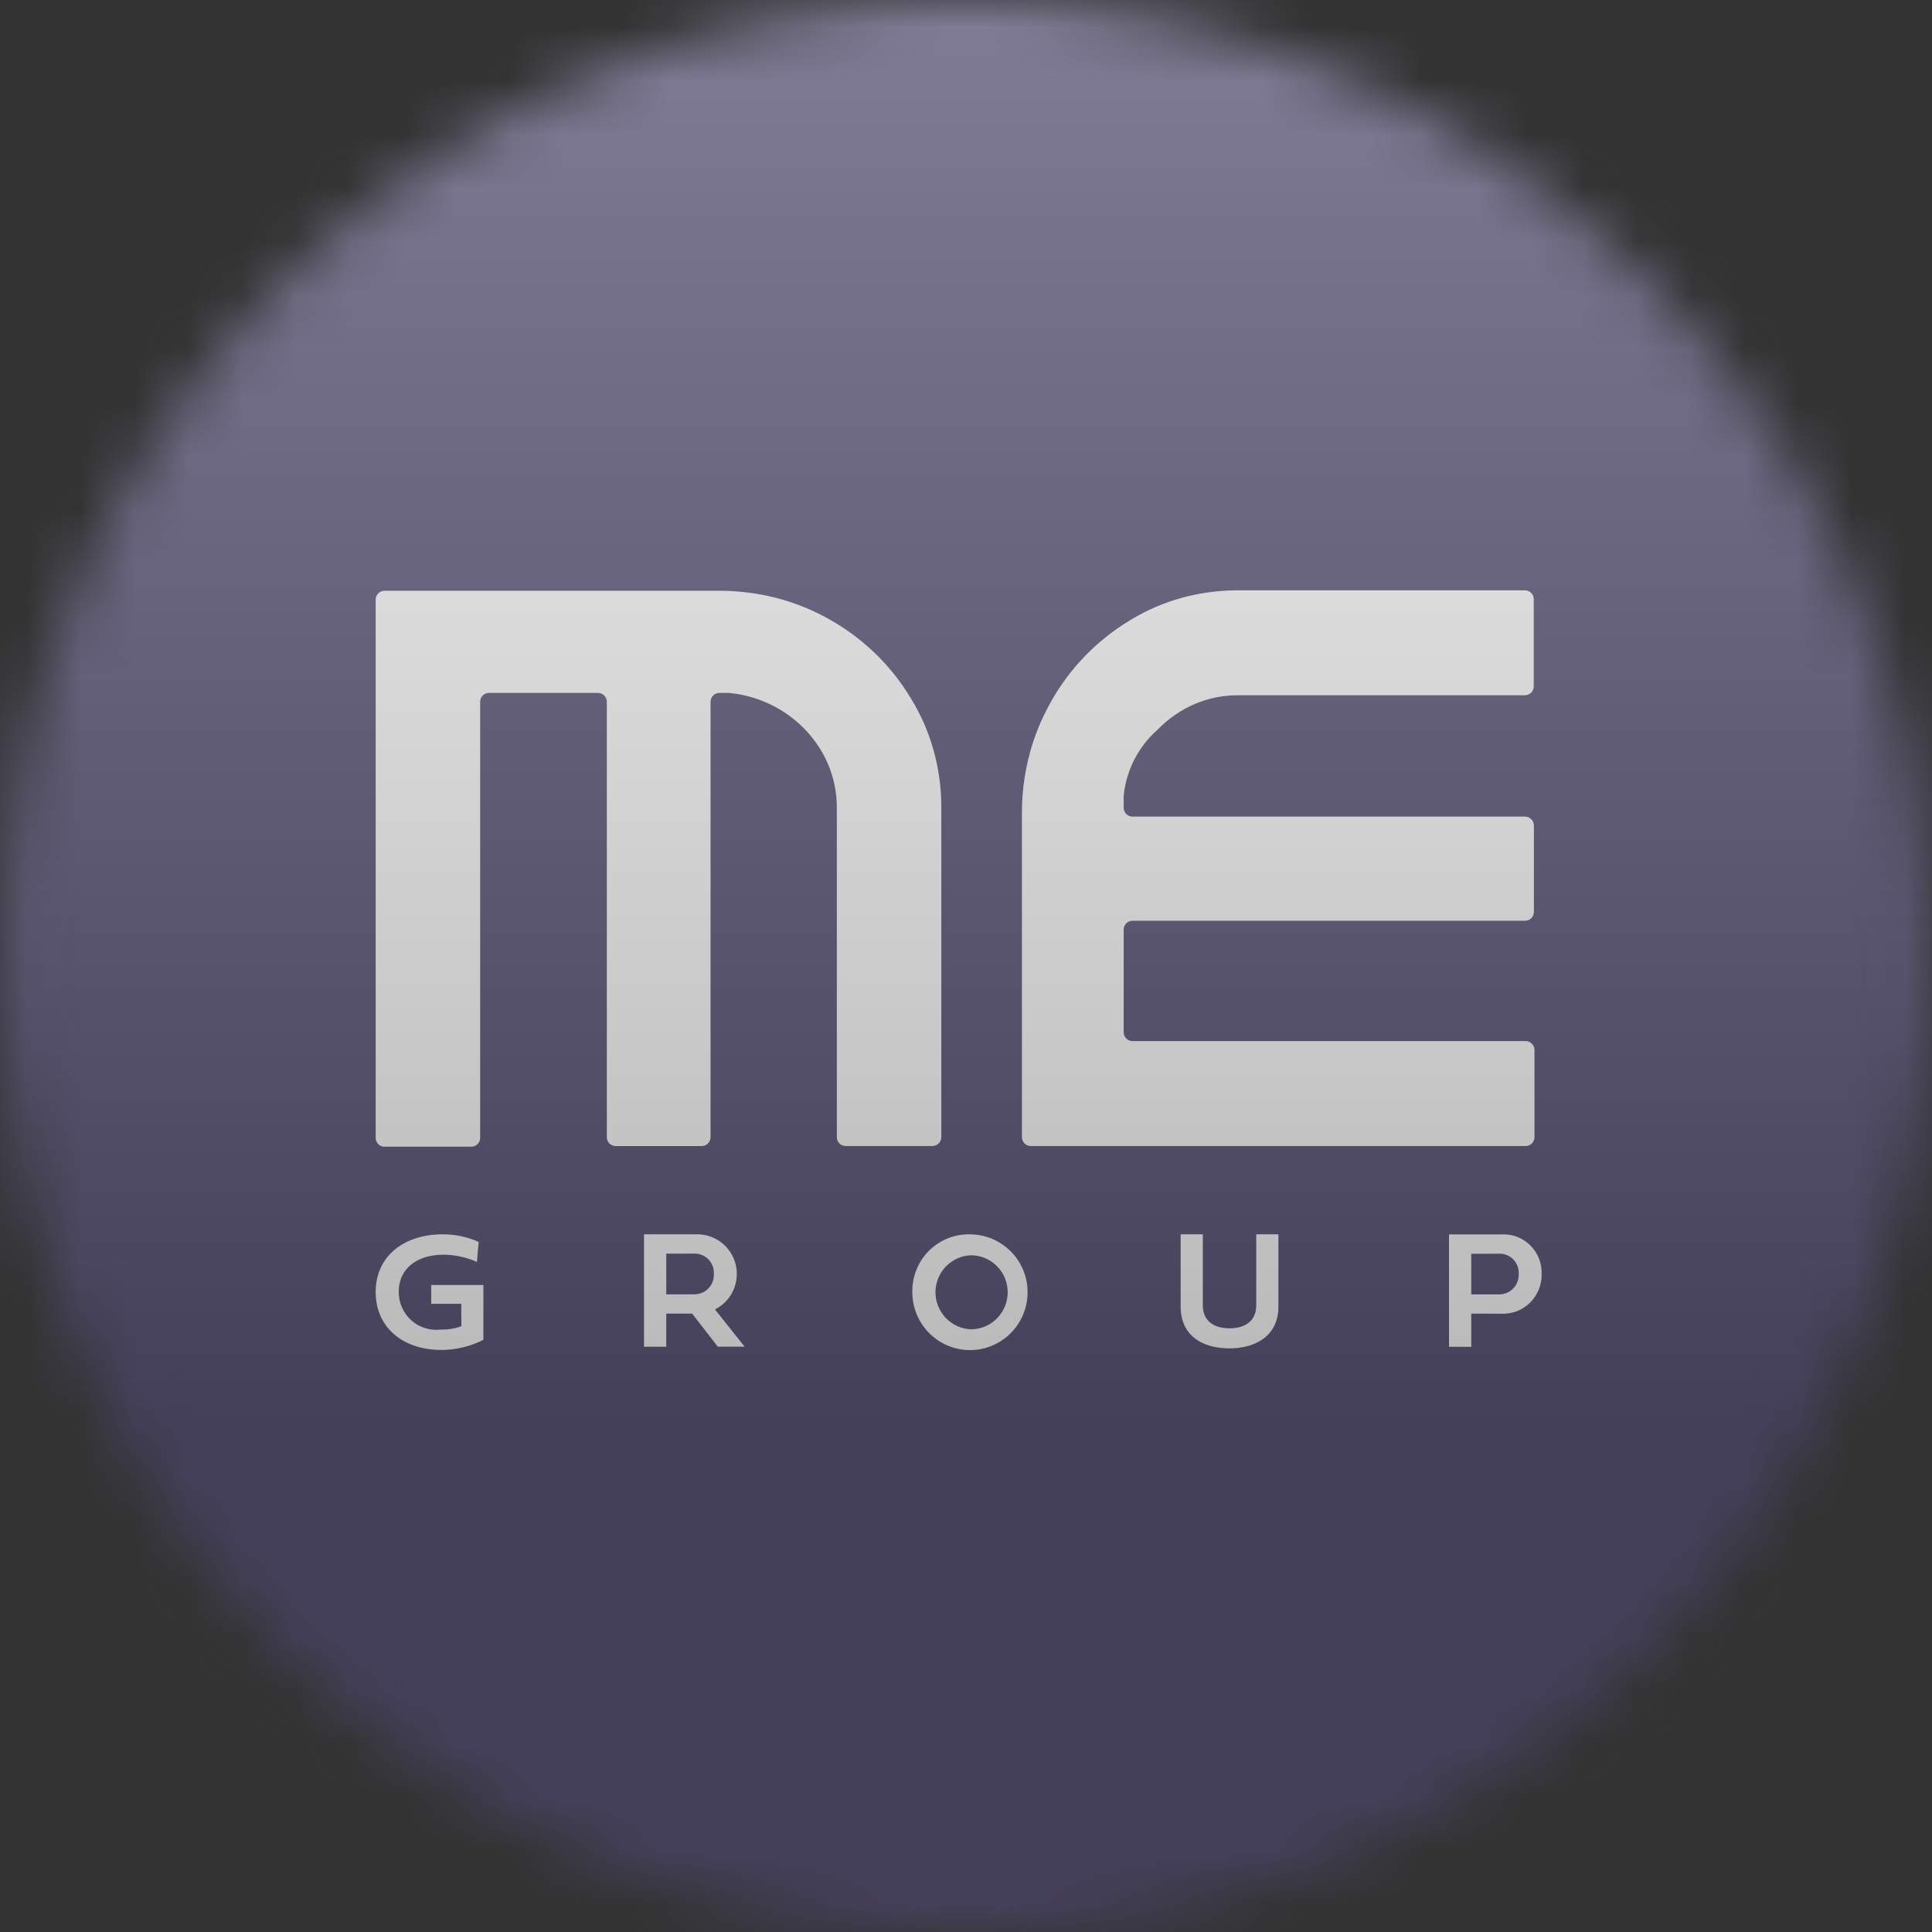
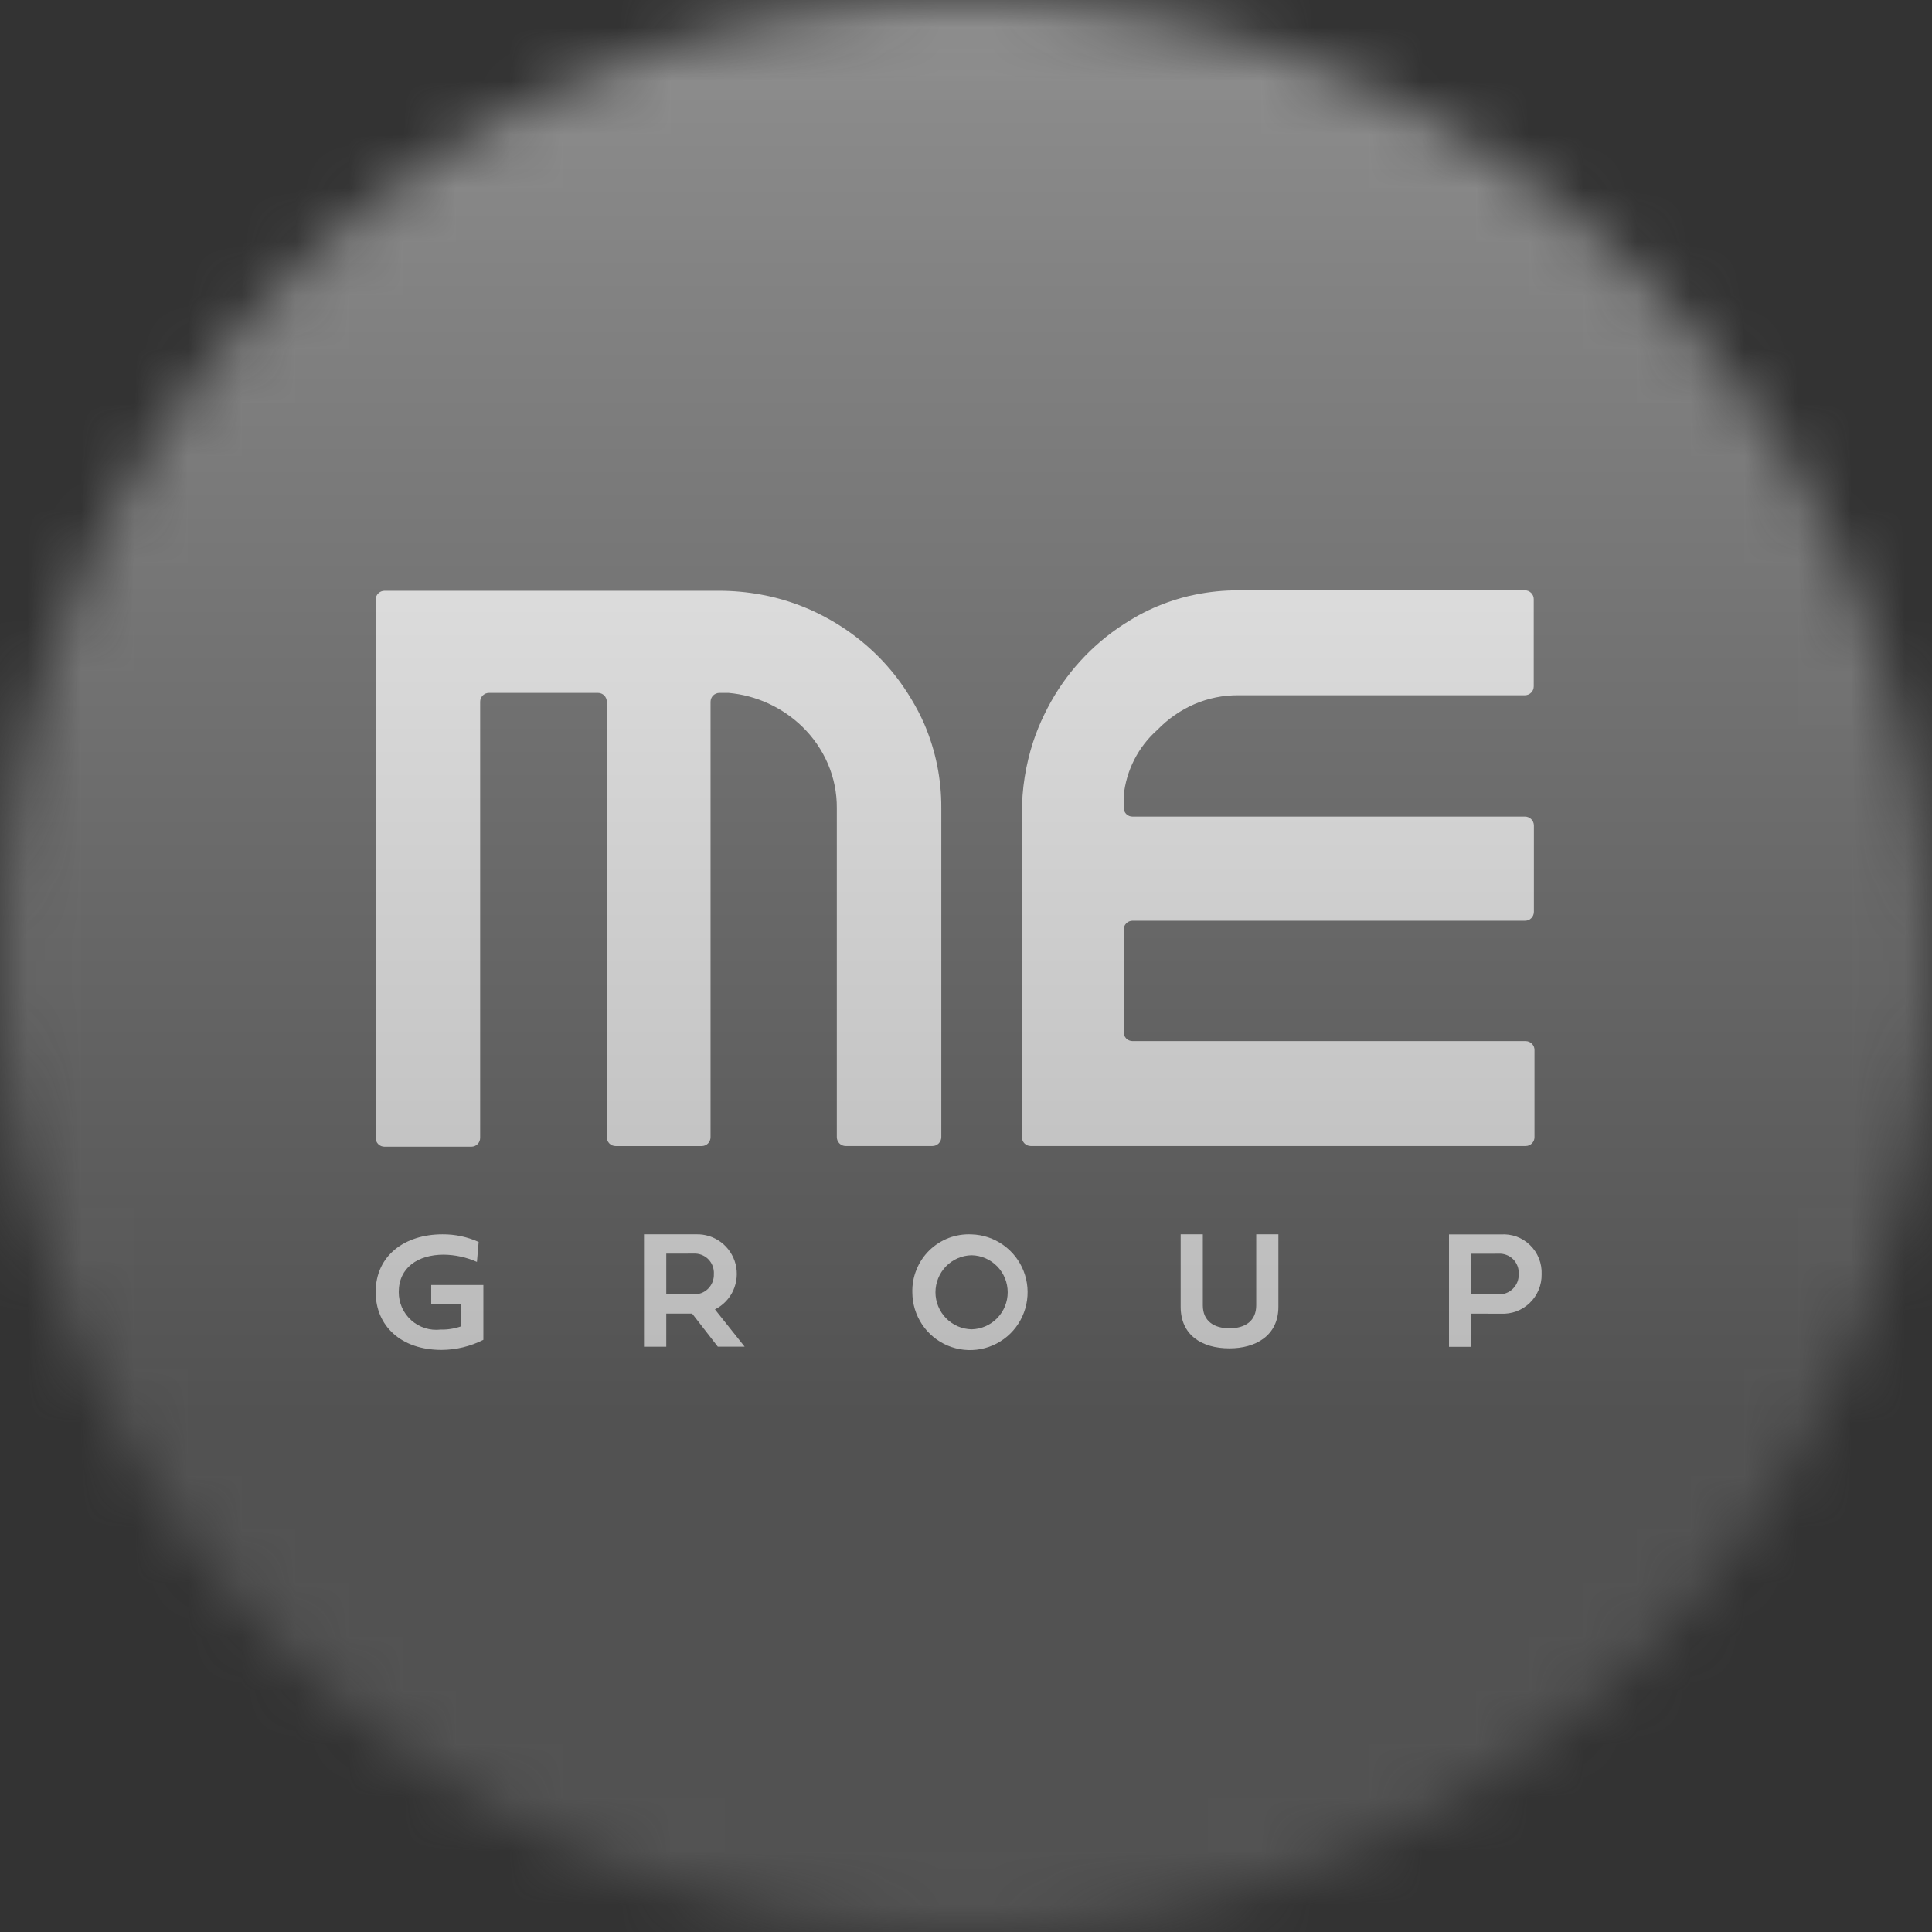
<svg xmlns="http://www.w3.org/2000/svg" width="36" height="36" viewBox="0 0 36 36" fill="none">
  <rect x="0" y="0" width="36" height="36" fill="#333333" stroke="none" />
  <g clip-path="url(#clip0_1_84521)">
    <mask id="mask0_1_84521" style="mask-type:luminance" maskUnits="userSpaceOnUse" x="0" y="0" width="36" height="36">
      <path d="M36 18C36 8.059 27.941 0 18 0C8.059 0 0 8.059 0 18C0 27.941 8.059 36 18 36C27.941 36 36 27.941 36 18Z" fill="white" />
    </mask>
    <g mask="url(#mask0_1_84521)">
-       <path d="M36 0H0V36H36V0Z" fill="#180F43" />
      <path d="M8.595 24.295H8.035V23.944H9.007V24.966C8.765 25.088 8.498 25.153 8.227 25.154C7.471 25.154 7 24.705 7 24.076C7 23.395 7.542 23 8.245 23C8.477 22.998 8.707 23.047 8.919 23.142L8.887 23.514C8.692 23.427 8.481 23.382 8.268 23.379C7.785 23.379 7.43 23.622 7.43 24.076C7.43 24.175 7.45 24.273 7.49 24.364C7.531 24.455 7.59 24.536 7.664 24.602C7.737 24.668 7.824 24.717 7.919 24.747C8.013 24.777 8.112 24.786 8.21 24.775C8.342 24.778 8.473 24.757 8.597 24.713L8.595 24.295Z" fill="white" />
      <path d="M12.415 23.36V24.118H12.92C12.97 24.12 13.02 24.112 13.068 24.095C13.115 24.077 13.158 24.049 13.194 24.014C13.23 23.978 13.258 23.935 13.277 23.888C13.295 23.841 13.304 23.791 13.302 23.74C13.305 23.689 13.297 23.638 13.279 23.59C13.261 23.542 13.233 23.499 13.197 23.463C13.161 23.427 13.117 23.399 13.069 23.381C13.021 23.363 12.97 23.356 12.92 23.359L12.415 23.36ZM12.897 24.477H12.415V25.094H12V23H12.968C13.135 22.994 13.3 23.046 13.435 23.147C13.569 23.248 13.665 23.393 13.707 23.556C13.748 23.719 13.732 23.892 13.663 24.046C13.593 24.199 13.473 24.324 13.322 24.399L13.875 25.093H13.375L12.897 24.477Z" fill="white" />
      <path d="M18.104 24.77C18.284 24.766 18.455 24.692 18.581 24.562C18.707 24.433 18.777 24.26 18.777 24.08C18.777 23.899 18.707 23.726 18.581 23.597C18.455 23.468 18.284 23.393 18.104 23.39C17.924 23.393 17.753 23.468 17.627 23.597C17.502 23.726 17.431 23.899 17.431 24.08C17.431 24.26 17.502 24.433 17.627 24.562C17.753 24.692 17.924 24.766 18.104 24.77ZM18.103 23.001C18.314 23.007 18.518 23.075 18.691 23.197C18.863 23.318 18.997 23.488 19.074 23.685C19.151 23.883 19.168 24.098 19.124 24.305C19.08 24.512 18.976 24.702 18.825 24.85C18.674 24.998 18.483 25.098 18.276 25.138C18.069 25.178 17.854 25.155 17.66 25.074C17.465 24.992 17.299 24.855 17.181 24.678C17.064 24.502 17.001 24.295 17 24.084C16.996 23.938 17.022 23.794 17.077 23.659C17.131 23.524 17.212 23.402 17.316 23.3C17.419 23.199 17.543 23.12 17.678 23.068C17.814 23.017 17.958 22.994 18.103 23.001Z" fill="white" />
      <path d="M22 23H22.413V24.323C22.413 24.622 22.628 24.751 22.909 24.751C23.208 24.751 23.408 24.61 23.408 24.323V23H23.821V24.35C23.821 24.896 23.388 25.125 22.909 25.125C22.393 25.125 22 24.878 22 24.35L22 23Z" fill="white" />
      <path d="M27.415 23.362V24.119H27.918C27.968 24.121 28.019 24.113 28.066 24.095C28.113 24.077 28.155 24.05 28.191 24.014C28.227 23.979 28.255 23.936 28.274 23.889C28.292 23.842 28.301 23.792 28.299 23.741C28.302 23.691 28.295 23.639 28.277 23.592C28.259 23.544 28.231 23.5 28.195 23.464C28.159 23.428 28.115 23.4 28.068 23.383C28.02 23.365 27.969 23.357 27.918 23.361L27.415 23.362ZM27.415 24.478V25.096H27V23.002H27.966C28.066 22.995 28.166 23.009 28.26 23.043C28.354 23.078 28.44 23.132 28.511 23.202C28.583 23.272 28.639 23.356 28.676 23.45C28.713 23.543 28.73 23.643 28.726 23.744C28.728 23.843 28.709 23.942 28.671 24.034C28.633 24.125 28.577 24.209 28.506 24.277C28.434 24.347 28.349 24.4 28.257 24.435C28.164 24.469 28.065 24.484 27.966 24.479L27.415 24.478Z" fill="white" />
      <path d="M28.429 19.399H21.103C21.059 19.399 21.017 19.381 20.986 19.351C20.955 19.319 20.938 19.277 20.938 19.233V17.323C20.938 17.279 20.955 17.237 20.986 17.206C21.017 17.175 21.059 17.157 21.103 17.157H28.417C28.438 17.157 28.46 17.153 28.48 17.145C28.5 17.137 28.518 17.125 28.533 17.109C28.549 17.094 28.561 17.076 28.569 17.055C28.577 17.035 28.582 17.014 28.582 16.992V15.382C28.582 15.338 28.564 15.296 28.533 15.265C28.502 15.234 28.46 15.216 28.417 15.216H21.103C21.081 15.216 21.059 15.212 21.04 15.204C21.02 15.195 21.001 15.183 20.986 15.168C20.971 15.153 20.959 15.134 20.95 15.114C20.942 15.094 20.938 15.073 20.938 15.051V14.851C20.938 14.844 20.938 14.836 20.938 14.829C20.985 14.354 21.21 13.915 21.566 13.6C21.762 13.397 21.996 13.234 22.255 13.121C22.513 13.01 22.792 12.953 23.073 12.955H28.415C28.436 12.955 28.458 12.95 28.478 12.942C28.498 12.934 28.516 12.921 28.531 12.906C28.547 12.891 28.559 12.872 28.567 12.852C28.575 12.832 28.579 12.811 28.579 12.789V11.165C28.579 11.143 28.575 11.122 28.567 11.102C28.559 11.082 28.547 11.064 28.531 11.048C28.516 11.033 28.498 11.021 28.478 11.012C28.458 11.004 28.436 11 28.415 11H23.074C22.805 10.999 22.535 11.026 22.271 11.08C22.099 11.114 21.929 11.162 21.763 11.221C21.514 11.309 21.274 11.424 21.049 11.563C20.437 11.932 19.931 12.454 19.581 13.079C19.537 13.158 19.495 13.239 19.456 13.32C19.377 13.481 19.31 13.648 19.253 13.819C19.112 14.25 19.04 14.702 19.042 15.156V21.189C19.042 21.233 19.059 21.275 19.09 21.306C19.121 21.337 19.163 21.354 19.206 21.354H28.428C28.45 21.354 28.471 21.35 28.491 21.342C28.511 21.333 28.529 21.321 28.545 21.306C28.56 21.29 28.572 21.272 28.581 21.252C28.589 21.232 28.593 21.211 28.593 21.189V19.565C28.593 19.543 28.589 19.522 28.581 19.502C28.572 19.482 28.56 19.463 28.545 19.448C28.53 19.433 28.511 19.42 28.492 19.412C28.472 19.404 28.451 19.399 28.429 19.399ZM16.979 13.023C16.933 12.946 16.884 12.87 16.834 12.797C16.684 12.578 16.512 12.375 16.322 12.189C16.317 12.184 16.311 12.179 16.305 12.173C16.119 11.994 15.917 11.832 15.701 11.691C15.626 11.641 15.549 11.594 15.47 11.55C15.391 11.505 15.311 11.462 15.23 11.423C14.897 11.261 14.543 11.145 14.179 11.079C13.922 11.032 13.662 11.008 13.401 11.008H7.165C7.121 11.008 7.079 11.026 7.048 11.057C7.017 11.088 7 11.13 7 11.174V21.202C7 21.246 7.017 21.288 7.048 21.319C7.079 21.35 7.121 21.367 7.165 21.367H8.782C8.826 21.367 8.868 21.35 8.899 21.319C8.93 21.288 8.947 21.246 8.947 21.202V13.076C8.947 13.055 8.951 13.033 8.959 13.013C8.968 12.993 8.98 12.975 8.995 12.959C9.011 12.944 9.029 12.932 9.049 12.923C9.069 12.915 9.09 12.911 9.112 12.911H11.142C11.186 12.911 11.228 12.928 11.259 12.959C11.29 12.991 11.307 13.033 11.307 13.076V21.19C11.307 21.234 11.325 21.276 11.355 21.307C11.386 21.338 11.428 21.355 11.472 21.355H13.075C13.119 21.355 13.161 21.338 13.192 21.307C13.223 21.276 13.24 21.234 13.24 21.19V13.076C13.24 13.055 13.245 13.033 13.253 13.013C13.261 12.993 13.273 12.975 13.289 12.959C13.304 12.944 13.322 12.932 13.342 12.924C13.362 12.915 13.383 12.911 13.405 12.911H13.554C13.562 12.91 13.569 12.91 13.576 12.911C14.092 12.957 14.578 13.18 14.951 13.542C15.153 13.739 15.315 13.973 15.427 14.233C15.538 14.493 15.595 14.773 15.593 15.055V21.189C15.593 21.233 15.611 21.275 15.642 21.306C15.672 21.337 15.714 21.354 15.758 21.354H17.375C17.419 21.354 17.46 21.337 17.491 21.306C17.522 21.274 17.54 21.233 17.54 21.189V15.056C17.543 14.519 17.435 13.987 17.224 13.494C17.153 13.331 17.071 13.174 16.979 13.023Z" fill="white" />
      <g style="mix-blend-mode:overlay" opacity="0.5">
        <path d="M36 0H0V36H36V0Z" fill="url(#paint0_linear_1_84521)" />
      </g>
    </g>
  </g>
  <defs>
    <linearGradient id="paint0_linear_1_84521" x1="18" y1="0" x2="18" y2="26.5" gradientUnits="userSpaceOnUse">
      <stop stop-color="#EBEBEB" />
      <stop offset="1" stop-color="#717171" />
    </linearGradient>
    <clipPath id="clip0_1_84521">
      <rect width="36" height="36" fill="white" />
    </clipPath>
  </defs>
</svg>